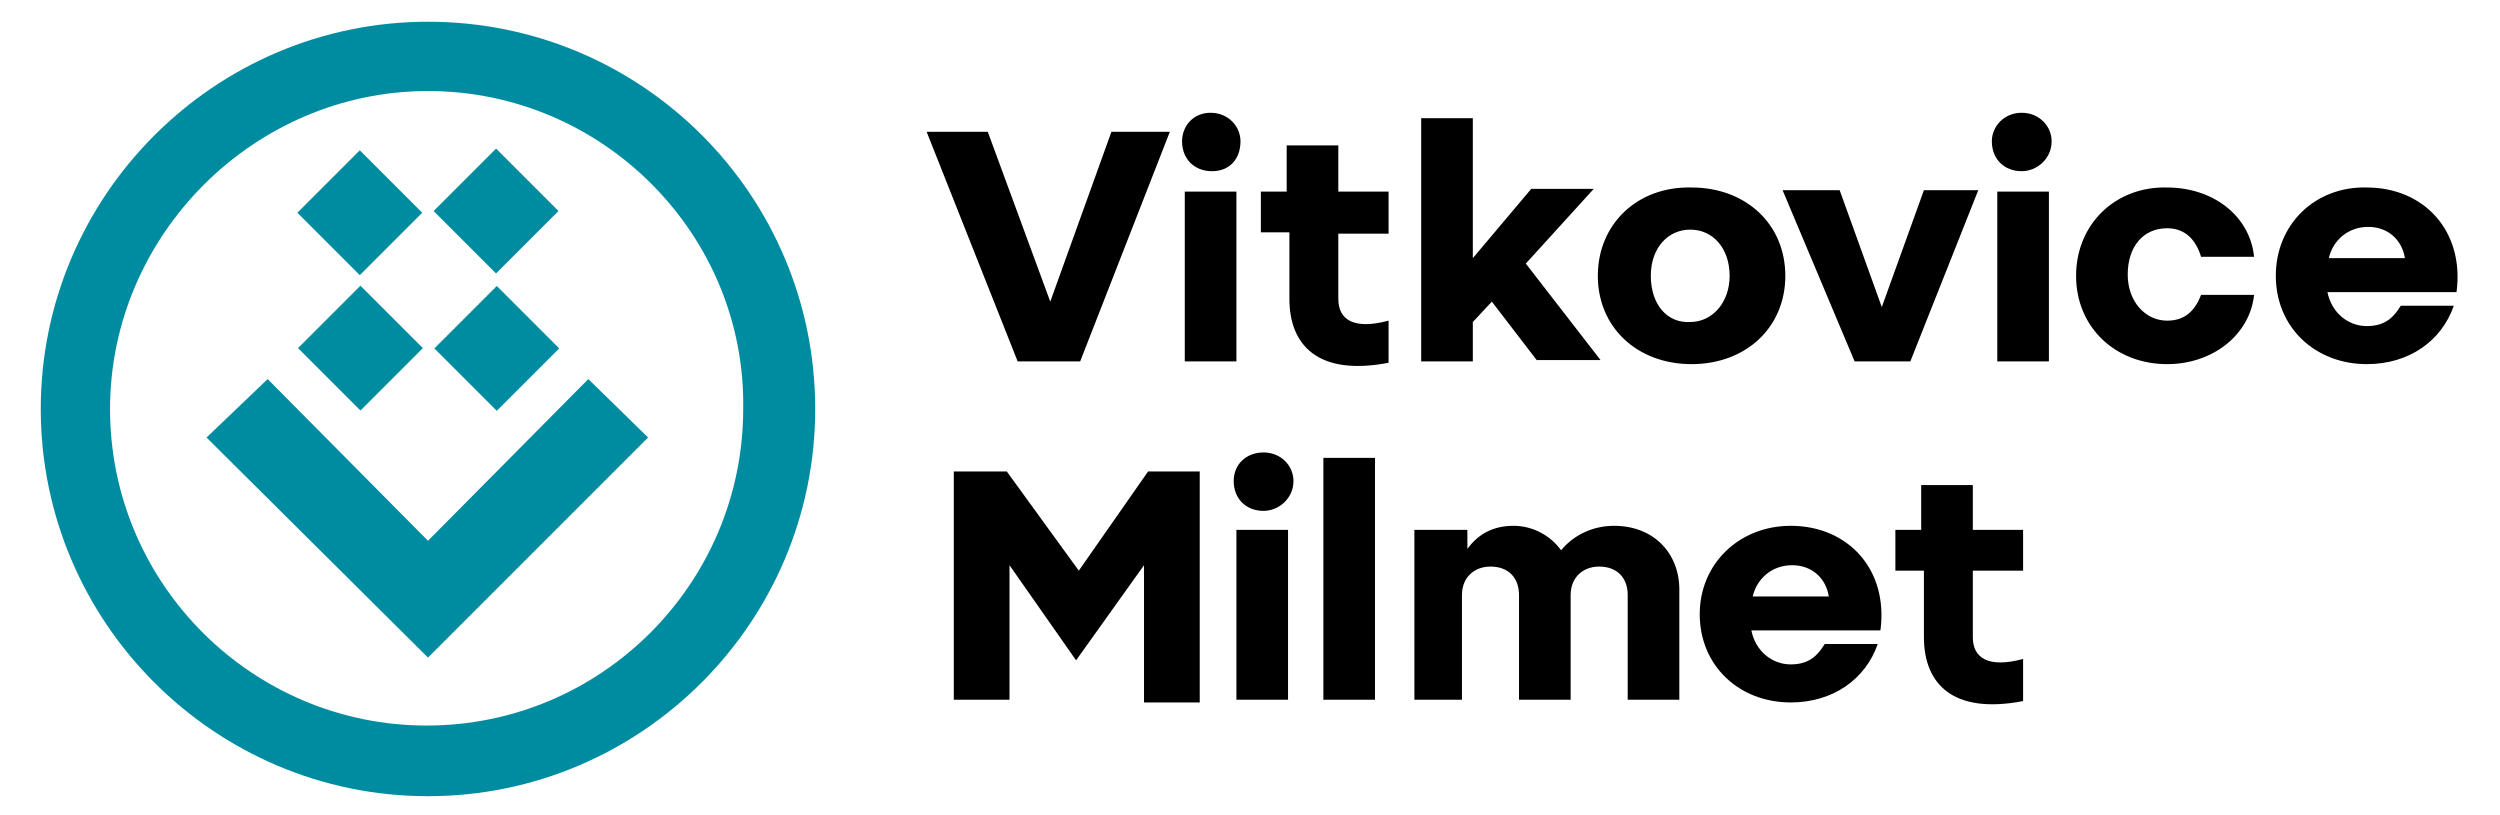
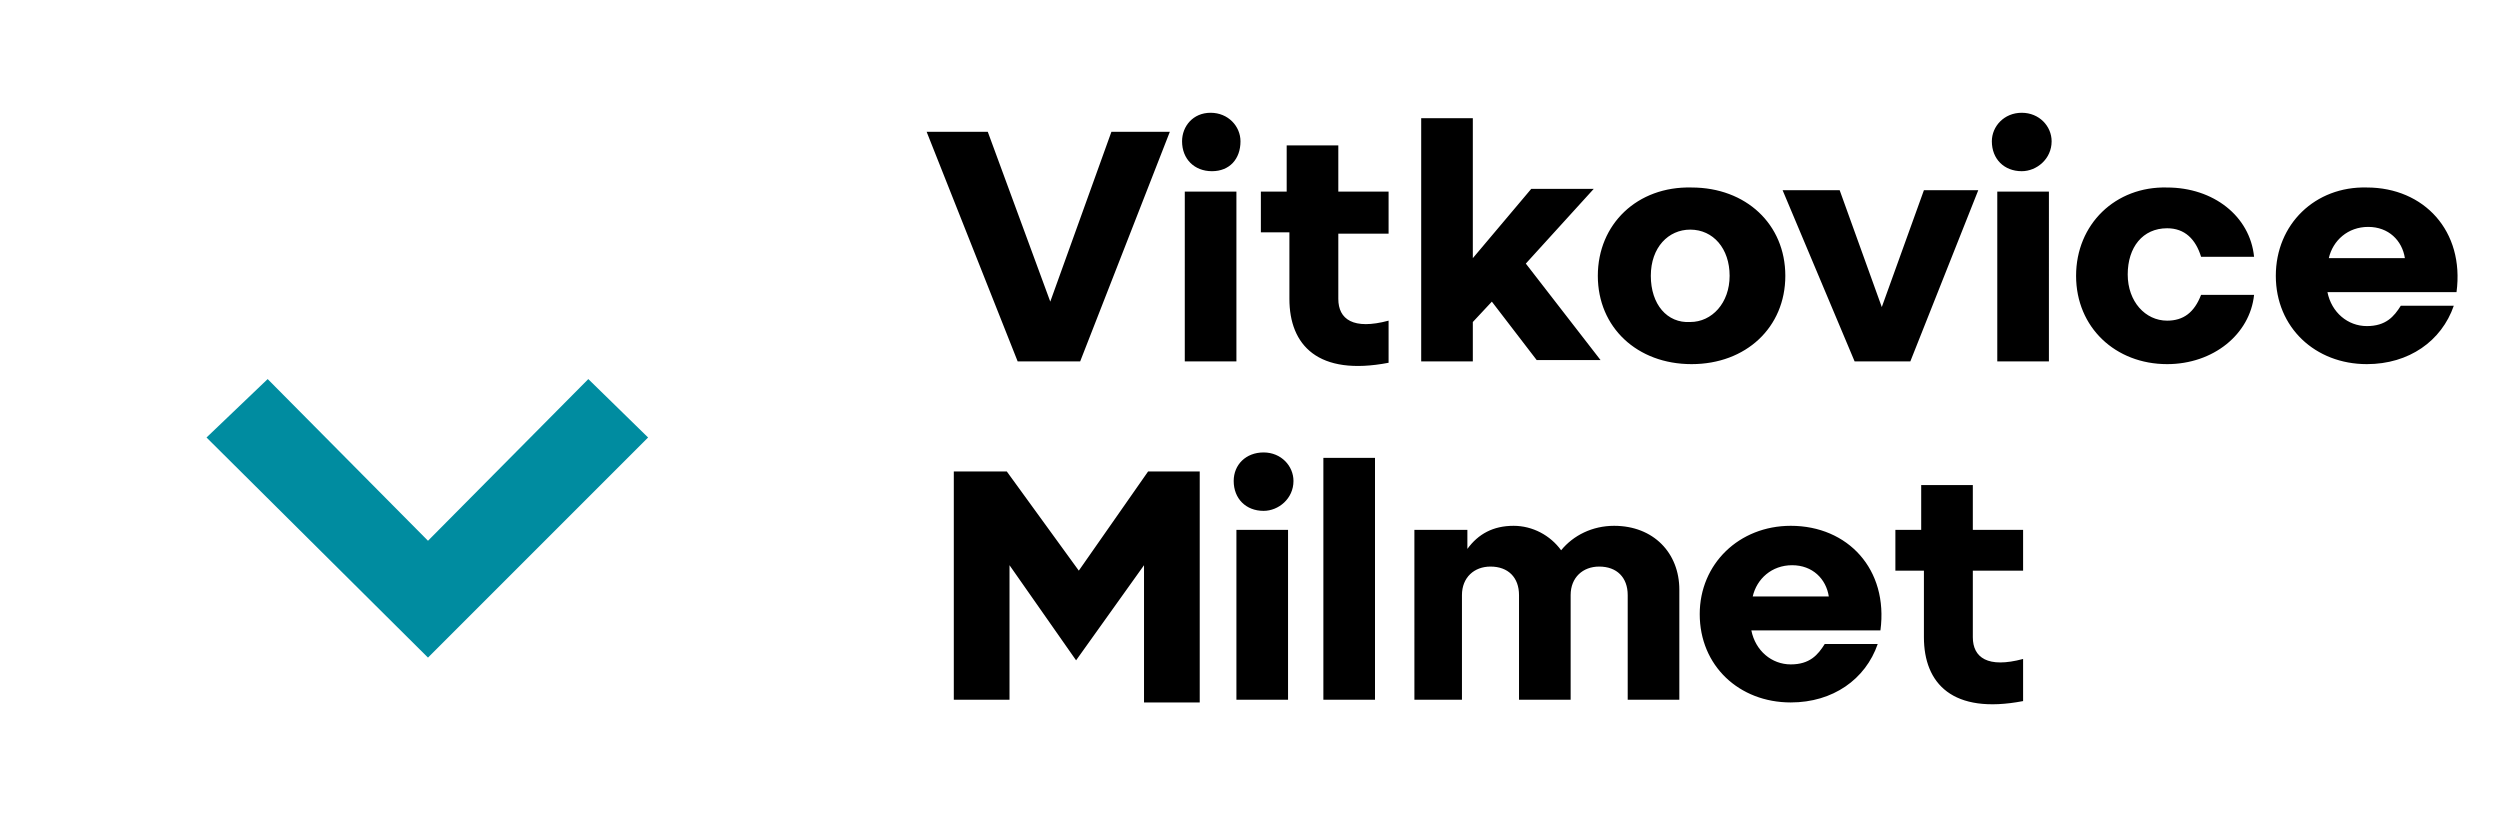
<svg xmlns="http://www.w3.org/2000/svg" version="1.1" id="Vrstva_1" x="0px" y="0px" viewBox="0 0 184 60" style="enable-background:new 0 0 184 60;" xml:space="preserve">
  <style type="text/css">
	.st0{fill:#008CA0;}
</style>
  <g>
-     <rect x="23.2" y="12.4" transform="matrix(0.707 -0.707 0.707 0.707 -3.285 23.293)" class="st0" width="6.5" height="6.5" />
-     <rect x="33.3" y="22.4" transform="matrix(0.707 -0.707 0.707 0.707 -7.412 33.348)" class="st0" width="6.5" height="6.5" />
    <g>
-       <path class="st0" d="M31.5,6.7C18.7,6.7,8.1,17.3,8.1,30.1c0,12.9,10.5,23.3,23.3,23.3c12.9,0,23.3-10.5,23.3-23.3    C54.9,17.3,44.4,6.7,31.5,6.7 M31.5,58.6L31.5,58.6C15.8,58.6,3,45.8,3,30.1C3,14.4,15.8,1.6,31.5,1.6c15.8,0,28.5,12.8,28.5,28.5    C60,45.8,47.2,58.6,31.5,58.6" />
-     </g>
+       </g>
    <polygon class="st0" points="47.7,32.2 43.3,27.9 31.5,39.8 19.7,27.9 15.2,32.2 31.5,48.4  " />
-     <rect x="23.3" y="22.4" transform="matrix(0.707 -0.707 0.707 0.707 -10.376 26.257)" class="st0" width="6.5" height="6.5" />
-     <rect x="33.3" y="12.3" transform="matrix(0.707 -0.707 0.707 0.707 -0.324 30.379)" class="st0" width="6.5" height="6.5" />
    <g>
      <path d="M141.6,39h-2.1v3h2.1v4.9c0,3.4,2.1,5.7,7.3,4.7v-3.1c-2.6,0.7-3.7-0.1-3.7-1.6V42h3.7v-3h-3.7v-3.3h-3.8V39H141.6z     M129,43.9c0.3-1.3,1.4-2.3,2.9-2.3s2.5,1,2.7,2.3H129z M125.1,45.2c0,3.8,2.9,6.5,6.7,6.5c3.1,0,5.5-1.7,6.4-4.3h-3.9    c-0.5,0.8-1.1,1.5-2.5,1.5c-1.4,0-2.6-1-2.9-2.5h9.5c0.6-4.5-2.4-7.7-6.6-7.7C128,38.7,125.1,41.5,125.1,45.2 M103.8,51.5h3.8    v-7.7c0-1.3,0.9-2.1,2.1-2.1c1.3,0,2.1,0.8,2.1,2.1v7.7h3.8v-7.7c0-1.3,0.9-2.1,2.1-2.1c1.3,0,2.1,0.8,2.1,2.1v7.7h3.8v-8.1    c0-2.7-1.9-4.7-4.8-4.7c-1.6,0-3,0.7-3.9,1.8c-0.8-1.1-2.1-1.8-3.5-1.8c-1.5,0-2.6,0.6-3.4,1.7v-1.4h-3.9V51.5z M97.4,51.5h3.8    V33.7h-3.8V51.5z M90.8,35.4c0,1.3,0.9,2.2,2.2,2.2c1.1,0,2.2-0.9,2.2-2.2c0-1.1-0.9-2.1-2.2-2.1C91.7,33.3,90.8,34.2,90.8,35.4     M91,51.5h3.8V39H91V51.5z M70.2,51.5h4.1v-9.9l4.9,7l5-7v10.1h4.1v-17h-3.8l-5.1,7.3l-5.3-7.3h-3.9v16.9H70.2z" />
      <path d="M171.4,19c0.3-1.3,1.4-2.3,2.9-2.3s2.5,1,2.7,2.3H171.4z M167.5,20.3c0,3.8,2.9,6.5,6.7,6.5c3.1,0,5.5-1.7,6.4-4.3h-3.9    c-0.5,0.8-1.1,1.5-2.5,1.5s-2.6-1-2.9-2.5h9.5c0.6-4.5-2.4-7.7-6.6-7.7C170.4,13.7,167.5,16.5,167.5,20.3 M152.8,20.3    c0,3.8,2.9,6.5,6.7,6.5c3.4,0,6.1-2.2,6.4-5.1h-3.9c-0.5,1.3-1.3,1.9-2.5,1.9c-1.6,0-2.9-1.4-2.9-3.4s1.1-3.4,2.9-3.4    c1.3,0,2.1,0.8,2.5,2.1h3.9c-0.3-3-3-5.1-6.4-5.1C155.7,13.7,152.8,16.5,152.8,20.3 M146.6,10.4c0,1.3,0.9,2.2,2.2,2.2    c1.1,0,2.2-0.9,2.2-2.2c0-1.1-0.9-2.1-2.2-2.1C147.5,8.3,146.6,9.3,146.6,10.4 M147,26.6h3.8V14.1H147V26.6z M136.5,26.6h4.1    l5-12.6h-4l-3.1,8.6l-3.1-8.6h-4.2L136.5,26.6z M121.5,20.3c0-2.1,1.3-3.4,2.9-3.4c1.7,0,2.9,1.4,2.9,3.4s-1.3,3.4-2.9,3.4    C122.7,23.8,121.5,22.4,121.5,20.3 M117.6,20.3c0,3.8,2.9,6.5,6.9,6.5c4,0,6.9-2.7,6.9-6.5s-2.9-6.5-6.9-6.5    C120.5,13.7,117.6,16.5,117.6,20.3 M104.6,26.6h3.8v-2.9l1.4-1.5l3.3,4.3h4.7l-5.5-7.1l5-5.5h-4.6l-4.3,5.1V8.7h-3.8    C104.6,8.7,104.6,26.6,104.6,26.6z M94.9,14.1h-2.1v3h2.1v4.9c0,3.4,2.1,5.7,7.3,4.7v-3.1c-2.6,0.7-3.7-0.1-3.7-1.6v-4.8h3.7v-3.1    h-3.7v-3.4h-3.8v3.4H94.9z M87,10.4c0,1.3,0.9,2.2,2.2,2.2s2.1-0.9,2.1-2.2c0-1.1-0.9-2.1-2.2-2.1S87,9.3,87,10.4 M87.2,26.6H91    V14.1h-3.8V26.6z M74.9,26.6h4.6l6.6-16.9h-4.3l-4.5,12.5L72.7,9.7h-4.5L74.9,26.6z" />
    </g>
  </g>
</svg>